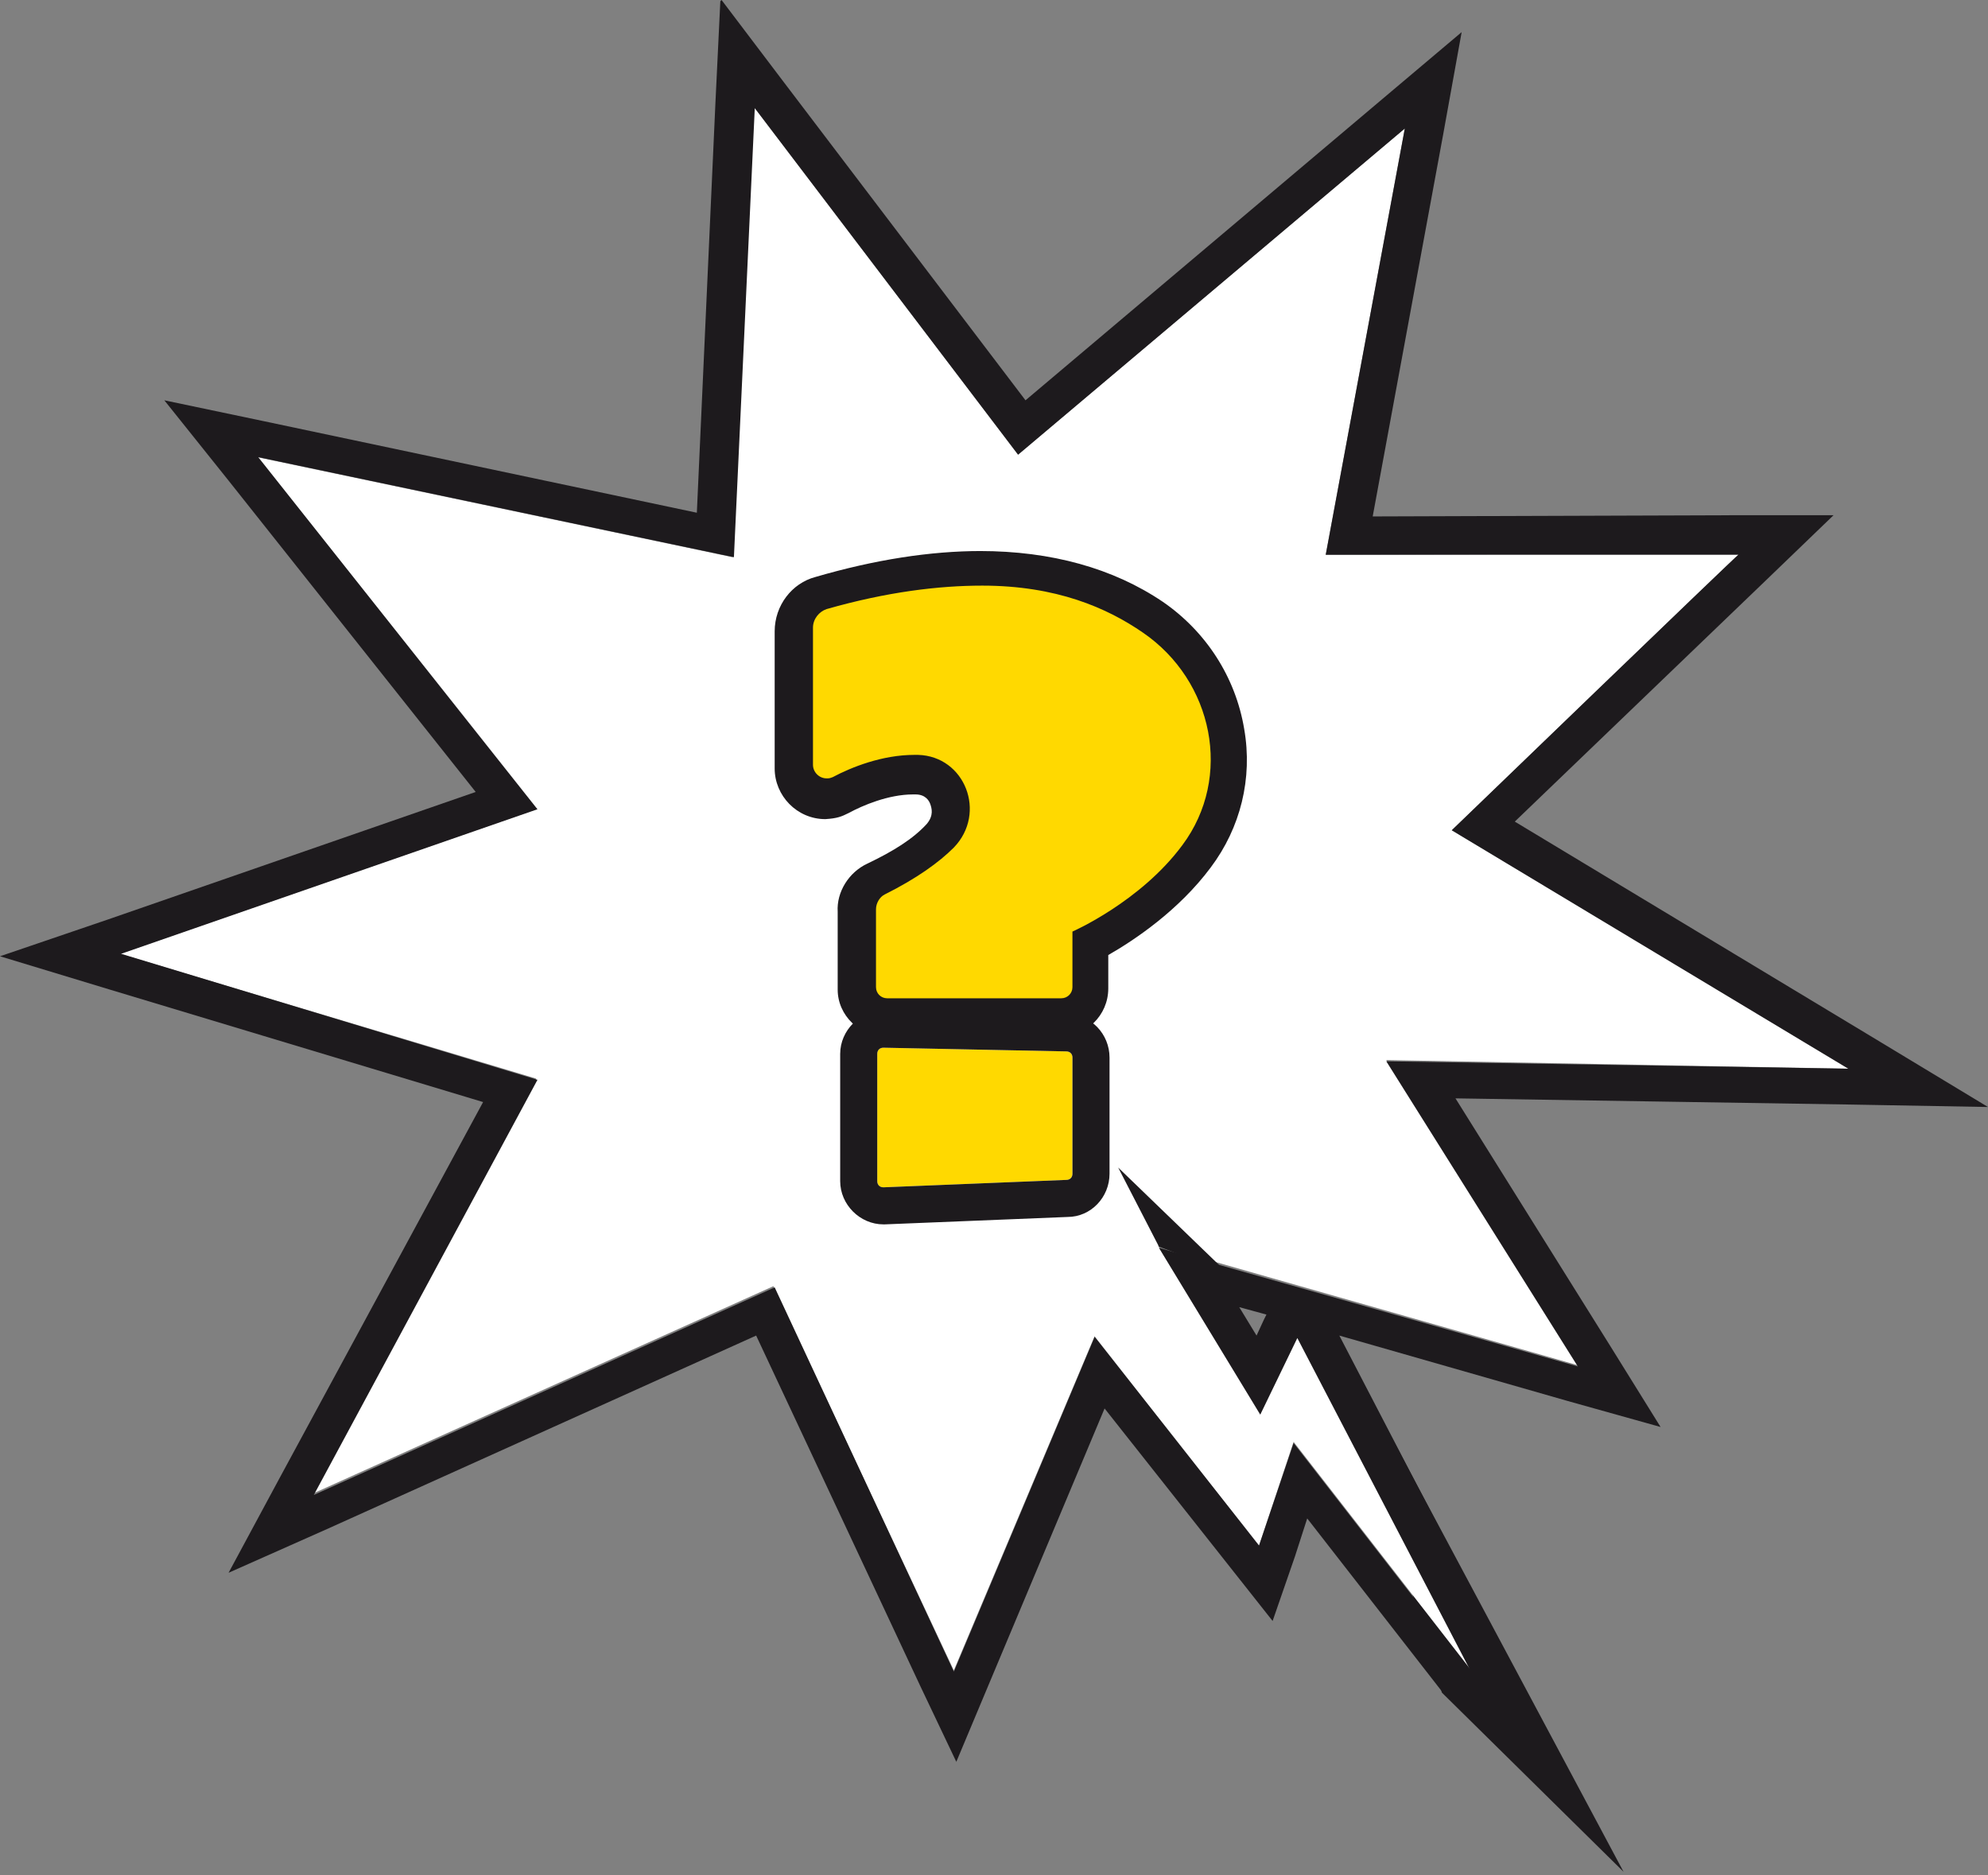
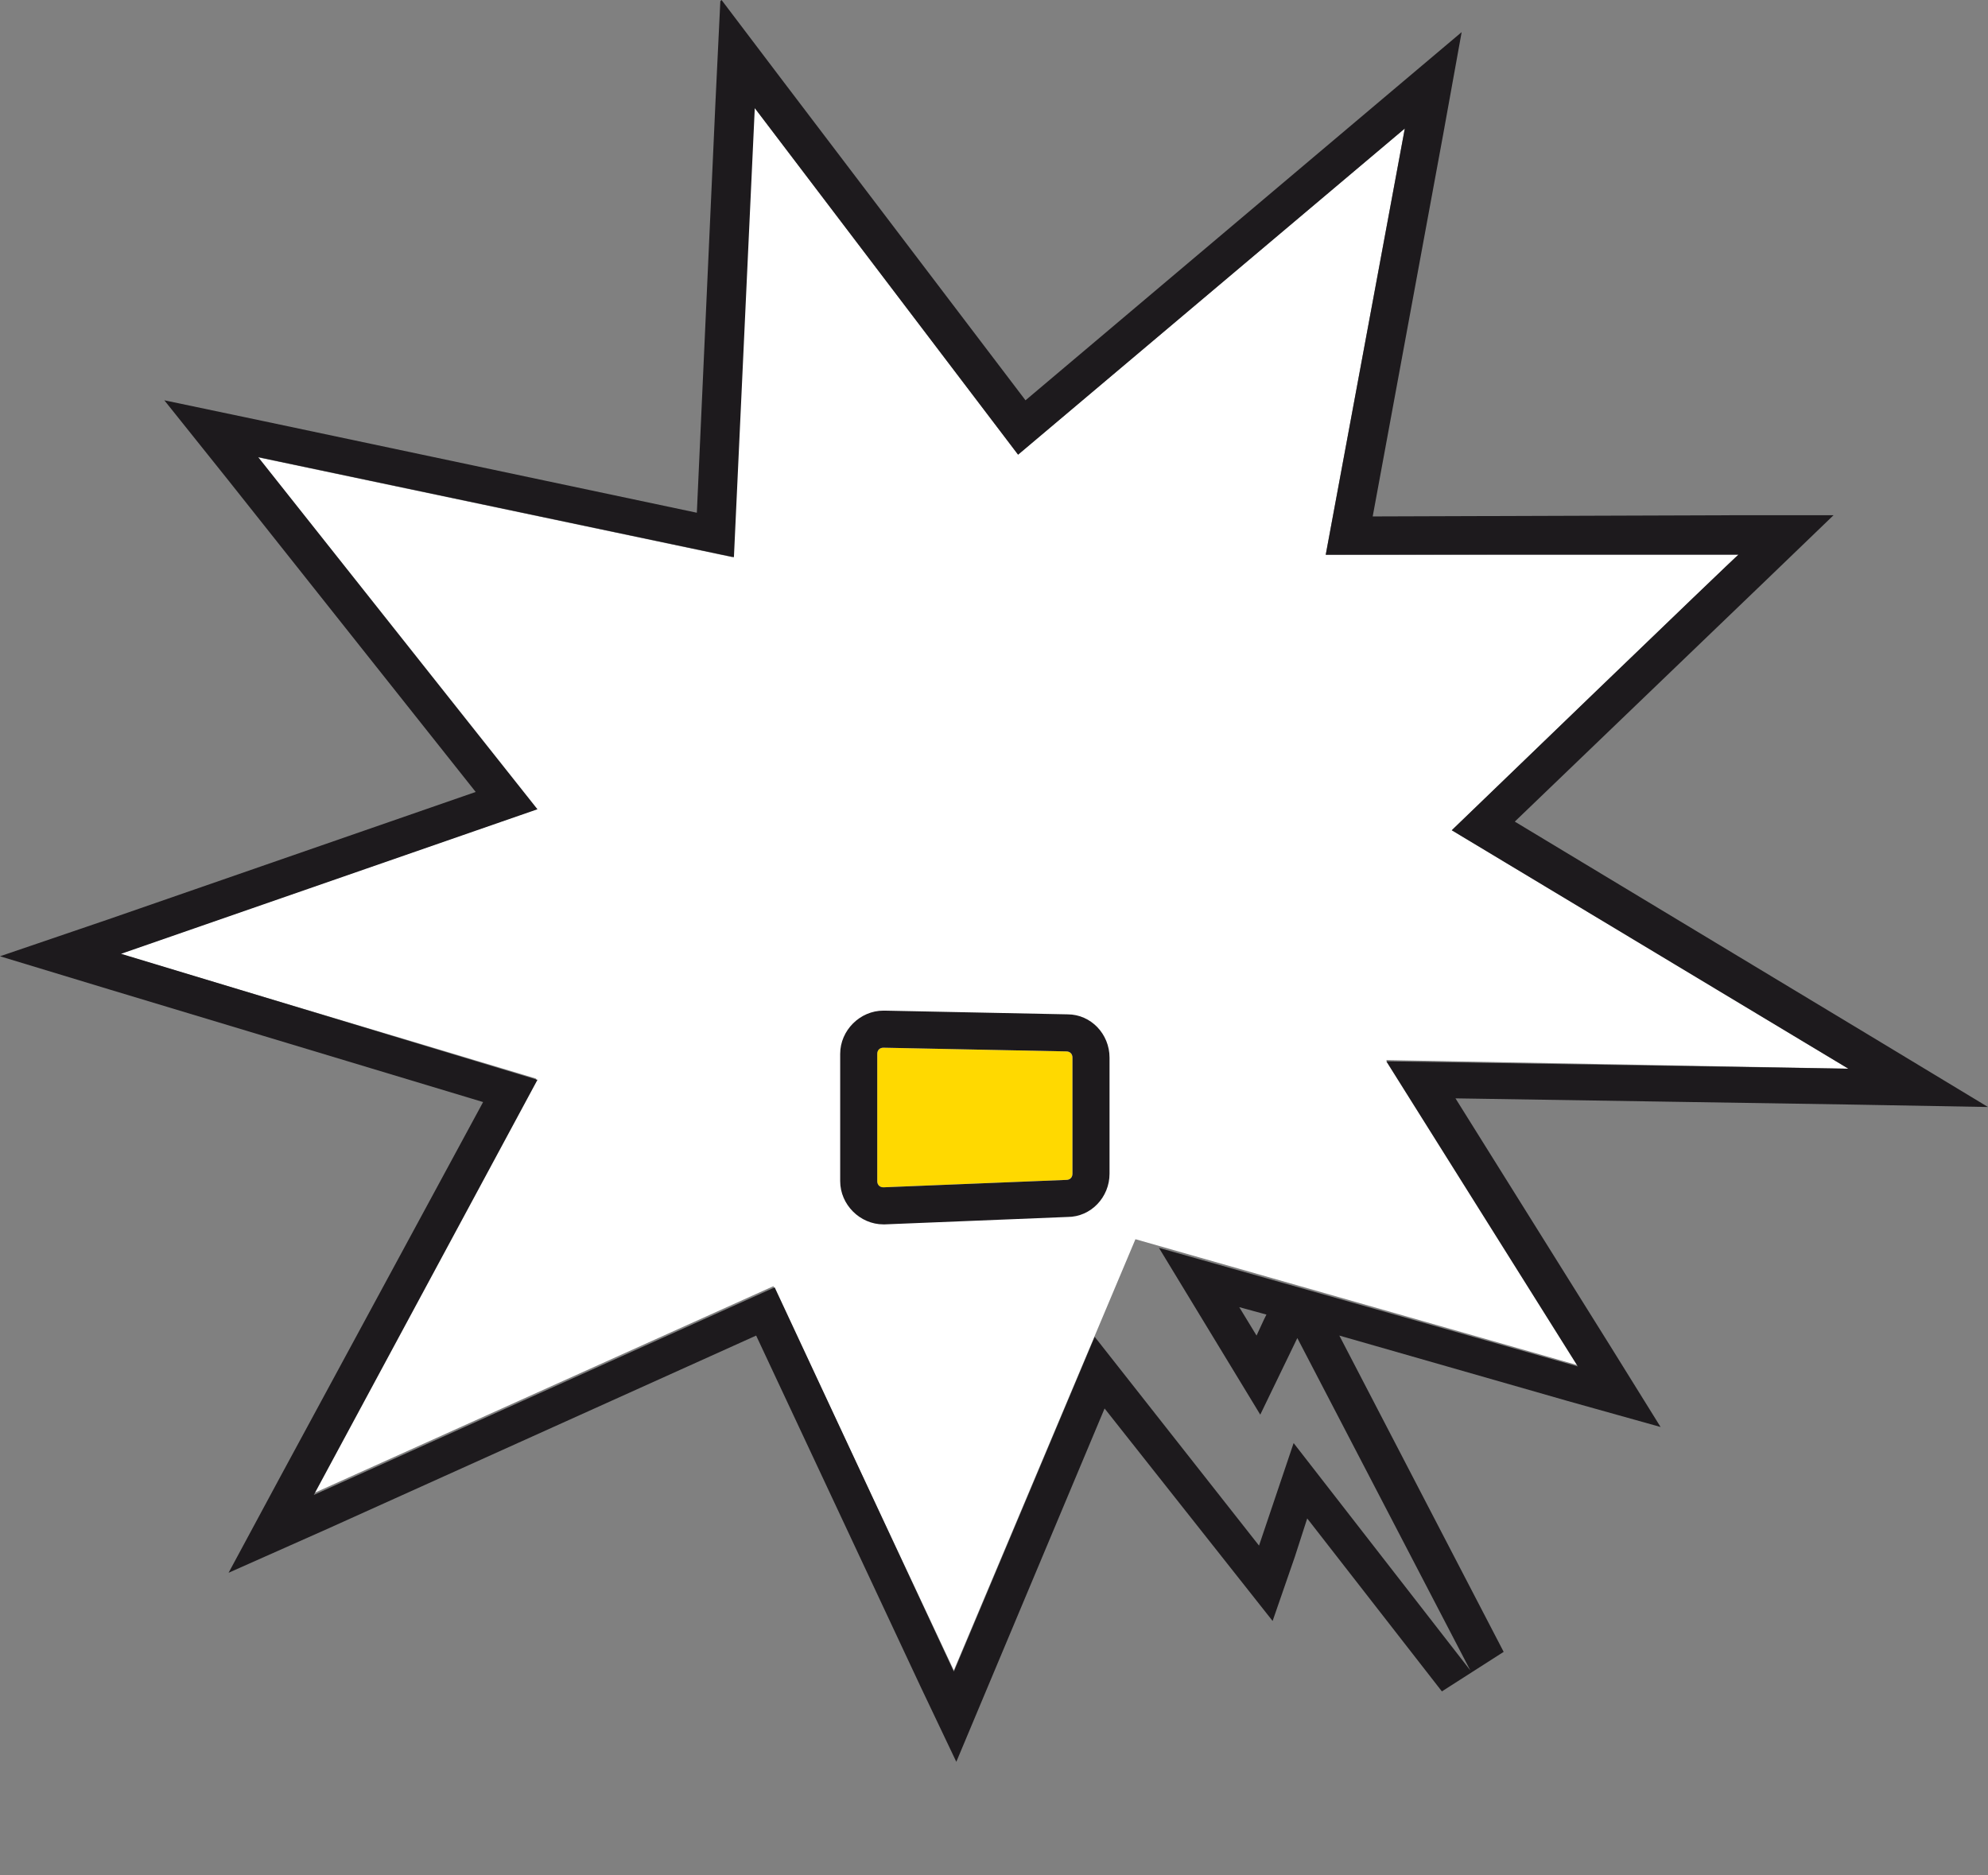
<svg xmlns="http://www.w3.org/2000/svg" width="317" height="299" viewBox="0 0 317 299" fill="none">
  <rect x="0" y="0" width="317" height="299" fill="#808080" stroke="none" />
-   <path d="M212.387 211.399L258.883 298.48L229.921 269.913L212.387 211.399Z" fill="#1D1A1D" />
  <path d="M152.092 266.367L123.327 205.094L49.84 238.193L85.5 171.996L19.105 152.097L85.5 129.046L40.974 72.896L116.826 88.855L119.978 16.747L162.337 72.502L224.003 20.49L211.394 88.461L277.394 88.263L231.49 132.395L294.732 170.42L221.048 169.04L251.585 217.704L181.053 197.608L152.092 266.367Z" fill="white" />
-   <path d="M167.461 204.109L200.757 246.468L206.273 229.919L234.447 266.17L206.864 213.172L200.954 225.387L180.07 191.106L167.461 204.109Z" fill="white" />
  <path d="M119.983 16.746L162.342 72.502L224.008 20.49L211.399 88.461H277.203C277.203 88.264 231.495 132.395 231.495 132.395L294.737 170.419L221.053 169.237L251.59 217.9L184.802 198.987L200.957 225.584L206.868 213.369L234.45 266.367L206.277 230.116L200.76 246.468L174.557 213.172L152.097 266.564L123.53 205.291L50.042 238.39L85.702 172.193L19.308 152.097L85.702 129.046L41.176 72.896L117.028 88.855L120.377 16.746M114.861 0.197L114.073 16.549L111.117 81.762L42.162 67.183L26.203 63.834L36.448 76.64L75.852 126.288L17.337 146.581L0 152.491L17.535 157.81L77.034 175.739L44.723 235.435L36.448 250.802L52.406 243.71L120.574 212.975L146.777 268.928L152.491 280.946L157.613 268.731L176.133 224.599L196.229 250.014L202.927 258.486L206.474 248.241L208.444 242.134L229.919 269.716L239.769 263.411L213.566 212.975L250.014 223.417L264.791 227.554L256.713 214.551L232.086 175.148L294.934 176.133L317 176.527L298.086 165.1L241.543 131.016L281.734 92.401L292.373 82.156H277.597L218.886 82.353L230.116 21.475L233.071 5.122L220.462 15.761L163.524 63.834L124.909 13.003L115.058 0L114.861 0.197ZM200.366 212.975L197.608 208.444L201.942 209.626L201.548 210.414L200.366 212.975Z" fill="#1D1A1D" />
-   <path d="M184.802 198.79L178.301 186.181L195.638 202.927L184.802 198.79Z" fill="#1D1A1D" />
-   <path d="M128.998 99.527V121.605C128.998 123.197 130.913 125.296 132.498 124.5C135.669 122.909 139.949 121.406 145.498 121.605C153.227 121.804 157.339 129.164 151.79 134.733C149.411 137.12 145.844 139.706 140.691 142.292C139.7 142.69 139.106 143.684 139.304 144.679V157.21C139.304 158.204 140.007 160 140.998 160L168.998 160.5C169.989 160.5 171.998 158.495 171.998 157.5V149.5C171.998 149.5 182.76 143.883 189.498 134.733C197.624 123.793 193.409 107.881 182.112 100.123C173.194 93.957 157.537 89.382 131.178 96.941C129.791 97.339 128.998 98.532 128.998 99.924V99.527Z" fill="#FFD900" />
  <path d="M139.881 168.055V188.348C139.881 188.939 140.275 189.333 140.866 189.333L170.024 188.151C170.615 188.151 171.01 187.757 171.01 187.166V168.646C171.01 168.055 170.615 167.661 170.024 167.661L140.866 167.07C140.275 167.07 139.881 167.464 139.881 168.055Z" fill="#FFD900" />
-   <path d="M156.626 93.386C168.447 93.386 176.525 96.932 182.238 100.873C193.468 108.556 196.621 123.924 188.543 134.759C181.844 143.822 171.008 148.551 171.008 148.551V157.416C171.008 158.401 170.22 159.189 169.235 159.189H141.456C140.471 159.189 139.683 158.401 139.683 157.416V145.004C139.683 144.019 140.274 143.034 141.062 142.64C146.184 140.079 149.731 137.518 152.095 135.153C157.414 129.637 153.868 120.574 146.381 120.377C146.184 120.377 145.987 120.377 145.79 120.377C140.668 120.377 135.742 122.347 132.787 123.924C132.272 124.121 132.196 124.121 131.802 124.121C130.62 124.121 129.635 123.135 129.635 121.953V100.084C129.635 98.705 130.62 97.523 131.802 97.129C141.456 94.371 149.731 93.386 156.626 93.386ZM156.429 87.869C148.351 87.869 139.486 89.249 130.029 92.007C126.286 92.992 123.527 96.538 123.527 100.675V122.544C123.527 126.879 127.074 130.622 131.605 130.622C133.5 130.5 134.166 130.228 135.348 129.637C137.516 128.455 141.653 126.682 145.593 126.682C149.534 126.682 145.987 126.682 145.987 126.682C147.563 126.682 148.154 127.667 148.351 128.258C148.548 128.849 148.943 130.031 147.76 131.41C145.593 133.774 142.441 135.745 138.304 137.715C135.348 139.094 133.378 142.246 133.575 145.398V157.81C133.575 161.948 137.122 165.297 141.259 165.297H169.038C173.176 165.297 176.722 161.948 176.722 157.613V152.294C180.859 149.93 187.952 145.201 193.074 138.306C197.803 132.001 199.773 124.121 198.394 116.24C197.015 107.965 192.286 100.676 185.391 95.947C177.51 90.628 167.659 87.869 156.232 87.869H156.429Z" fill="#1D1A1D" />
  <path d="M140.868 167.07L170.027 167.661C170.618 167.661 171.012 168.055 171.012 168.646V187.166C171.012 187.757 170.618 188.151 170.027 188.151L140.868 189.333C140.277 189.333 139.883 188.939 139.883 188.348V168.055C139.883 167.464 140.277 167.07 140.868 167.07ZM140.868 161.16C137.125 161.16 133.973 164.312 133.973 168.055V188.348C133.973 192.091 137.125 195.244 140.868 195.244H141.065L170.224 194.061C173.967 194.061 176.922 190.909 176.922 187.166V168.646C176.922 164.903 173.967 161.751 170.224 161.751L141.065 161.16H140.868Z" fill="#1D1A1D" />
</svg>